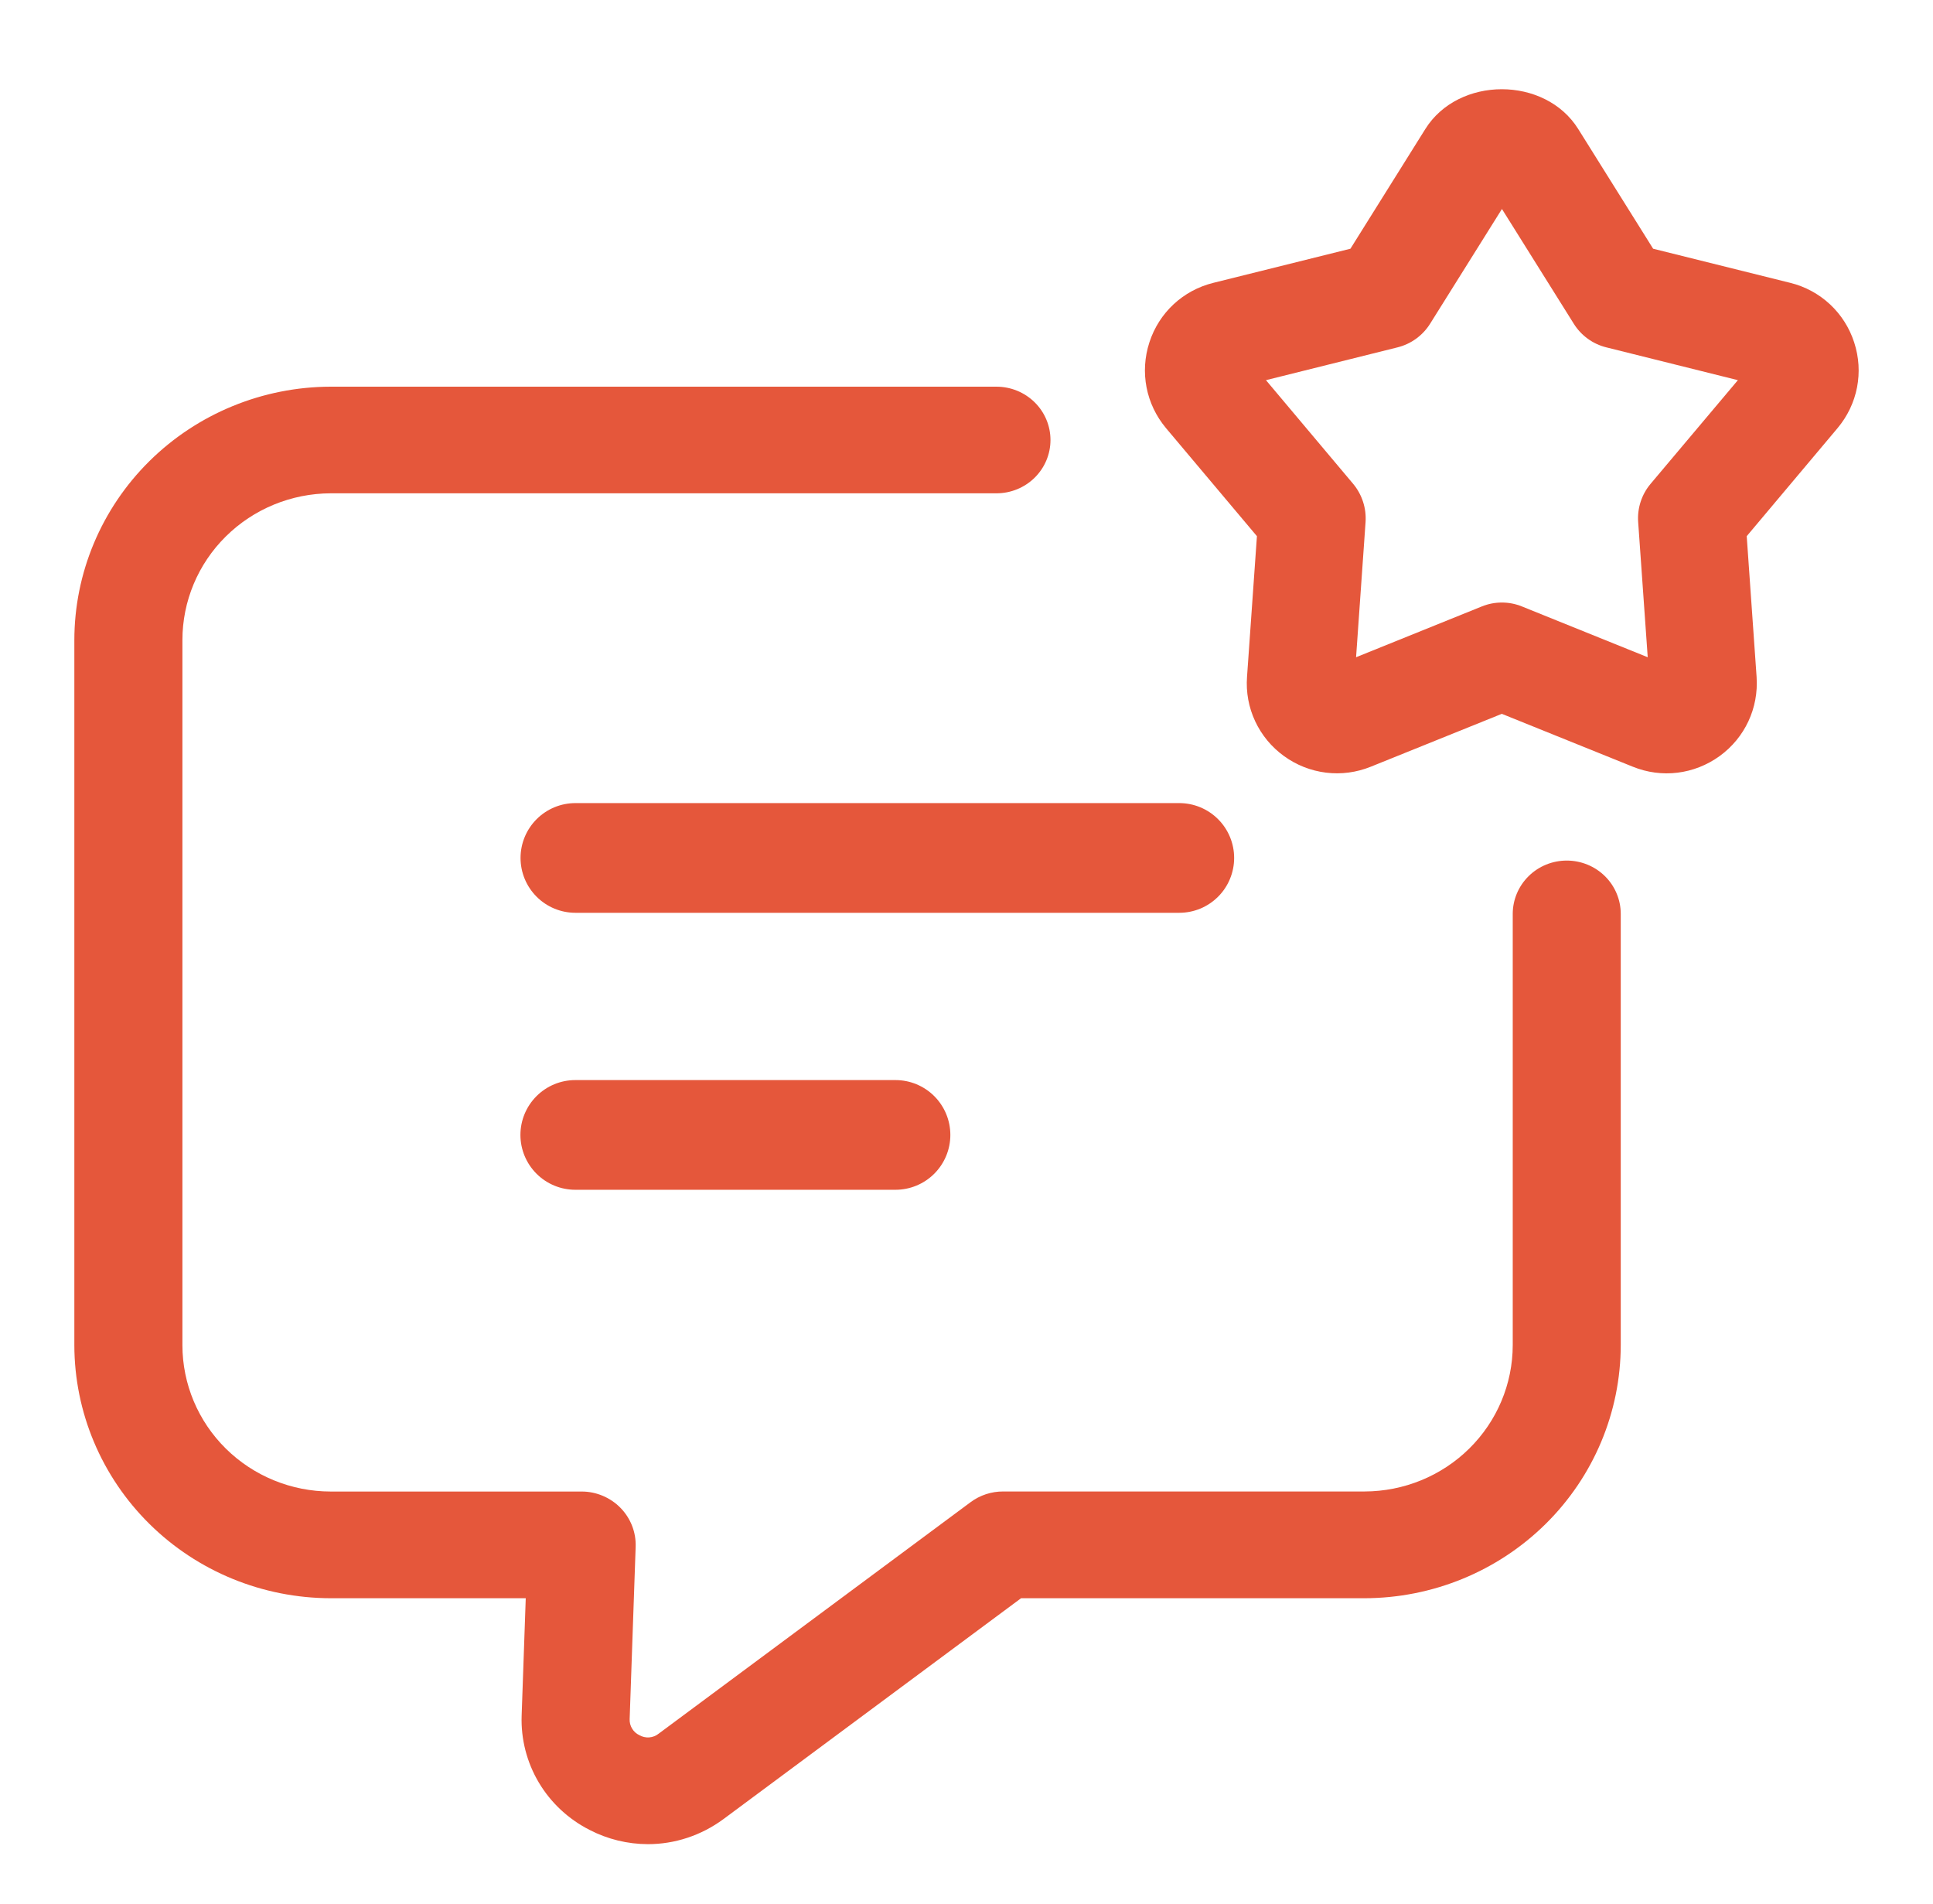
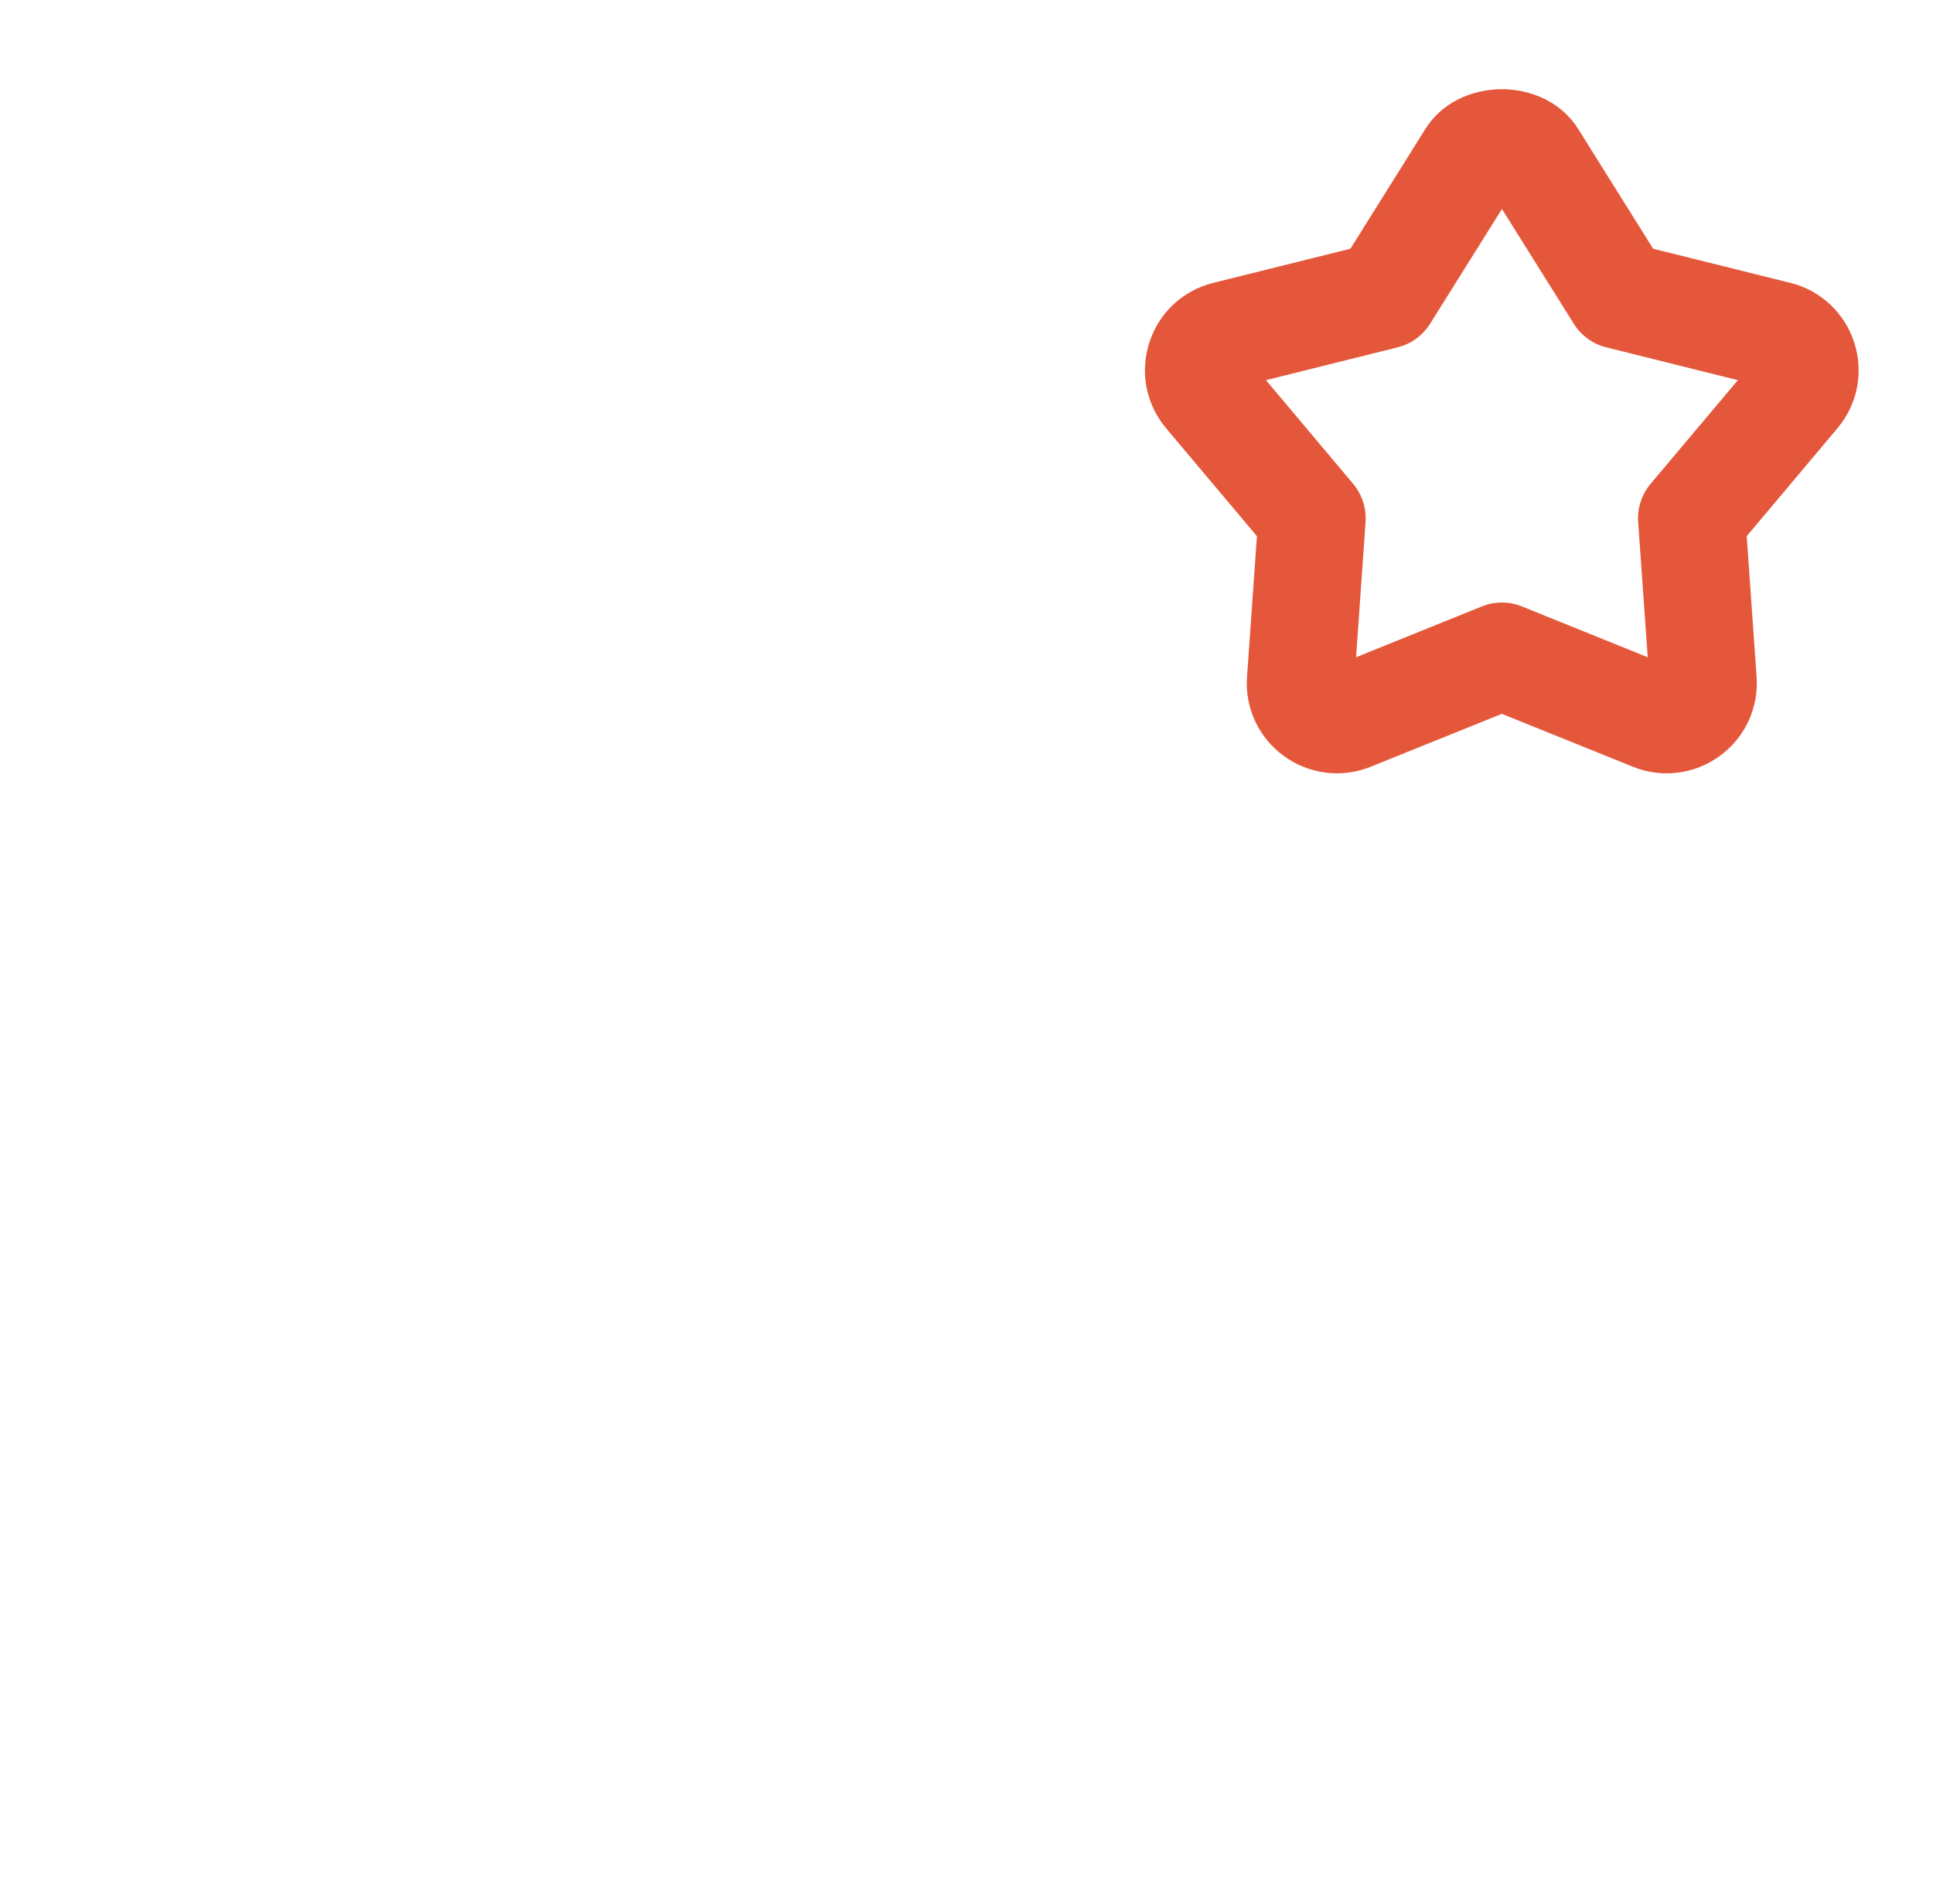
<svg xmlns="http://www.w3.org/2000/svg" width="65" height="64" viewBox="0 0 65 64" fill="none">
-   <path d="M41.5 28.844C41.5 28.355 41.306 27.886 40.959 27.54C40.613 27.194 40.144 27 39.654 27H19.35C18.86 27 18.391 27.194 18.045 27.54C17.699 27.886 17.504 28.355 17.504 28.844C17.504 29.333 17.699 29.802 18.045 30.148C18.391 30.494 18.86 30.688 19.35 30.688H39.654C39.897 30.688 40.137 30.64 40.361 30.548C40.584 30.455 40.788 30.319 40.959 30.148C41.131 29.977 41.267 29.773 41.359 29.55C41.452 29.326 41.5 29.086 41.5 28.844ZM19.346 36.312C18.856 36.312 18.387 36.506 18.041 36.852C17.695 37.198 17.5 37.667 17.5 38.156C17.5 38.645 17.695 39.114 18.041 39.46C18.387 39.806 18.856 40 19.346 40H30.111C30.601 40 31.07 39.806 31.416 39.46C31.762 39.114 31.957 38.645 31.957 38.156C31.957 37.667 31.762 37.198 31.416 36.852C31.07 36.506 30.601 36.312 30.111 36.312H19.346Z" fill="#E5573B" />
-   <path d="M52.685 28.932C52.203 28.932 51.741 29.121 51.401 29.457C51.06 29.794 50.868 30.25 50.868 30.725V45.223C50.867 46.528 50.341 47.778 49.406 48.7C48.471 49.623 47.204 50.141 45.882 50.143H33.73C33.335 50.142 32.952 50.269 32.637 50.503L22.144 58.289C22.055 58.36 21.945 58.403 21.831 58.411C21.716 58.42 21.602 58.394 21.502 58.337C21.399 58.289 21.313 58.212 21.255 58.115C21.196 58.019 21.168 57.907 21.173 57.795L21.375 51.999C21.383 51.759 21.342 51.52 21.254 51.295C21.166 51.071 21.034 50.866 20.865 50.694C20.696 50.521 20.493 50.383 20.269 50.289C20.045 50.194 19.804 50.145 19.56 50.145H11.12C9.798 50.144 8.53 49.625 7.595 48.703C6.66 47.78 6.135 46.53 6.134 45.225V21.523C6.133 20.216 6.657 18.962 7.592 18.037C8.527 17.111 9.795 16.589 11.12 16.585H33.507C33.989 16.585 34.451 16.396 34.792 16.06C35.133 15.724 35.324 15.268 35.324 14.793C35.324 14.317 35.133 13.861 34.792 13.525C34.451 13.189 33.989 13 33.507 13H11.12C8.832 13.005 6.639 13.906 5.023 15.504C3.408 17.102 2.5 19.267 2.5 21.525V45.225C2.503 47.48 3.412 49.642 5.028 51.237C6.643 52.832 8.834 53.729 11.12 53.732H17.679L17.541 57.68C17.514 58.468 17.714 59.248 18.118 59.928C18.523 60.609 19.116 61.161 19.827 61.522C20.432 61.835 21.105 61.999 21.789 62C22.683 62 23.569 61.715 24.324 61.16L34.335 53.732H45.88C48.166 53.729 50.356 52.832 51.972 51.237C53.588 49.642 54.497 47.48 54.5 45.225V30.727C54.501 30.491 54.454 30.258 54.363 30.041C54.272 29.823 54.139 29.625 53.97 29.458C53.801 29.291 53.601 29.159 53.381 29.069C53.16 28.979 52.924 28.932 52.685 28.932Z" fill="#E5573B" />
  <path d="M62.349 11.51C62.191 11.021 61.911 10.58 61.535 10.23C61.158 9.88 60.698 9.631 60.199 9.509L55.589 8.362L53.072 4.34C51.956 2.551 49.041 2.555 47.927 4.34L45.41 8.362L40.801 9.509C39.781 9.761 38.975 10.51 38.65 11.51C38.325 12.511 38.534 13.589 39.211 14.396L42.266 18.026L41.933 22.756C41.895 23.269 41.989 23.783 42.207 24.249C42.425 24.715 42.758 25.117 43.175 25.418C43.591 25.721 44.078 25.913 44.589 25.976C45.1 26.039 45.618 25.97 46.096 25.776L50.501 23.999L54.904 25.776C55.88 26.172 56.97 26.036 57.824 25.42C58.675 24.802 59.14 23.807 59.068 22.756L58.736 18.026L61.79 14.394C62.465 13.589 62.676 12.511 62.349 11.51ZM55.503 16.267C55.202 16.625 55.052 17.087 55.086 17.553L55.407 22.096L51.178 20.389C50.745 20.213 50.26 20.213 49.827 20.389L45.6 22.096L45.919 17.553C45.951 17.087 45.801 16.626 45.502 16.267L42.57 12.781L46.995 11.678C47.448 11.565 47.84 11.281 48.088 10.886L50.505 7.026L52.922 10.886C53.17 11.282 53.561 11.566 54.014 11.678L58.439 12.781L55.503 16.267Z" fill="#E5573B" />
</svg>